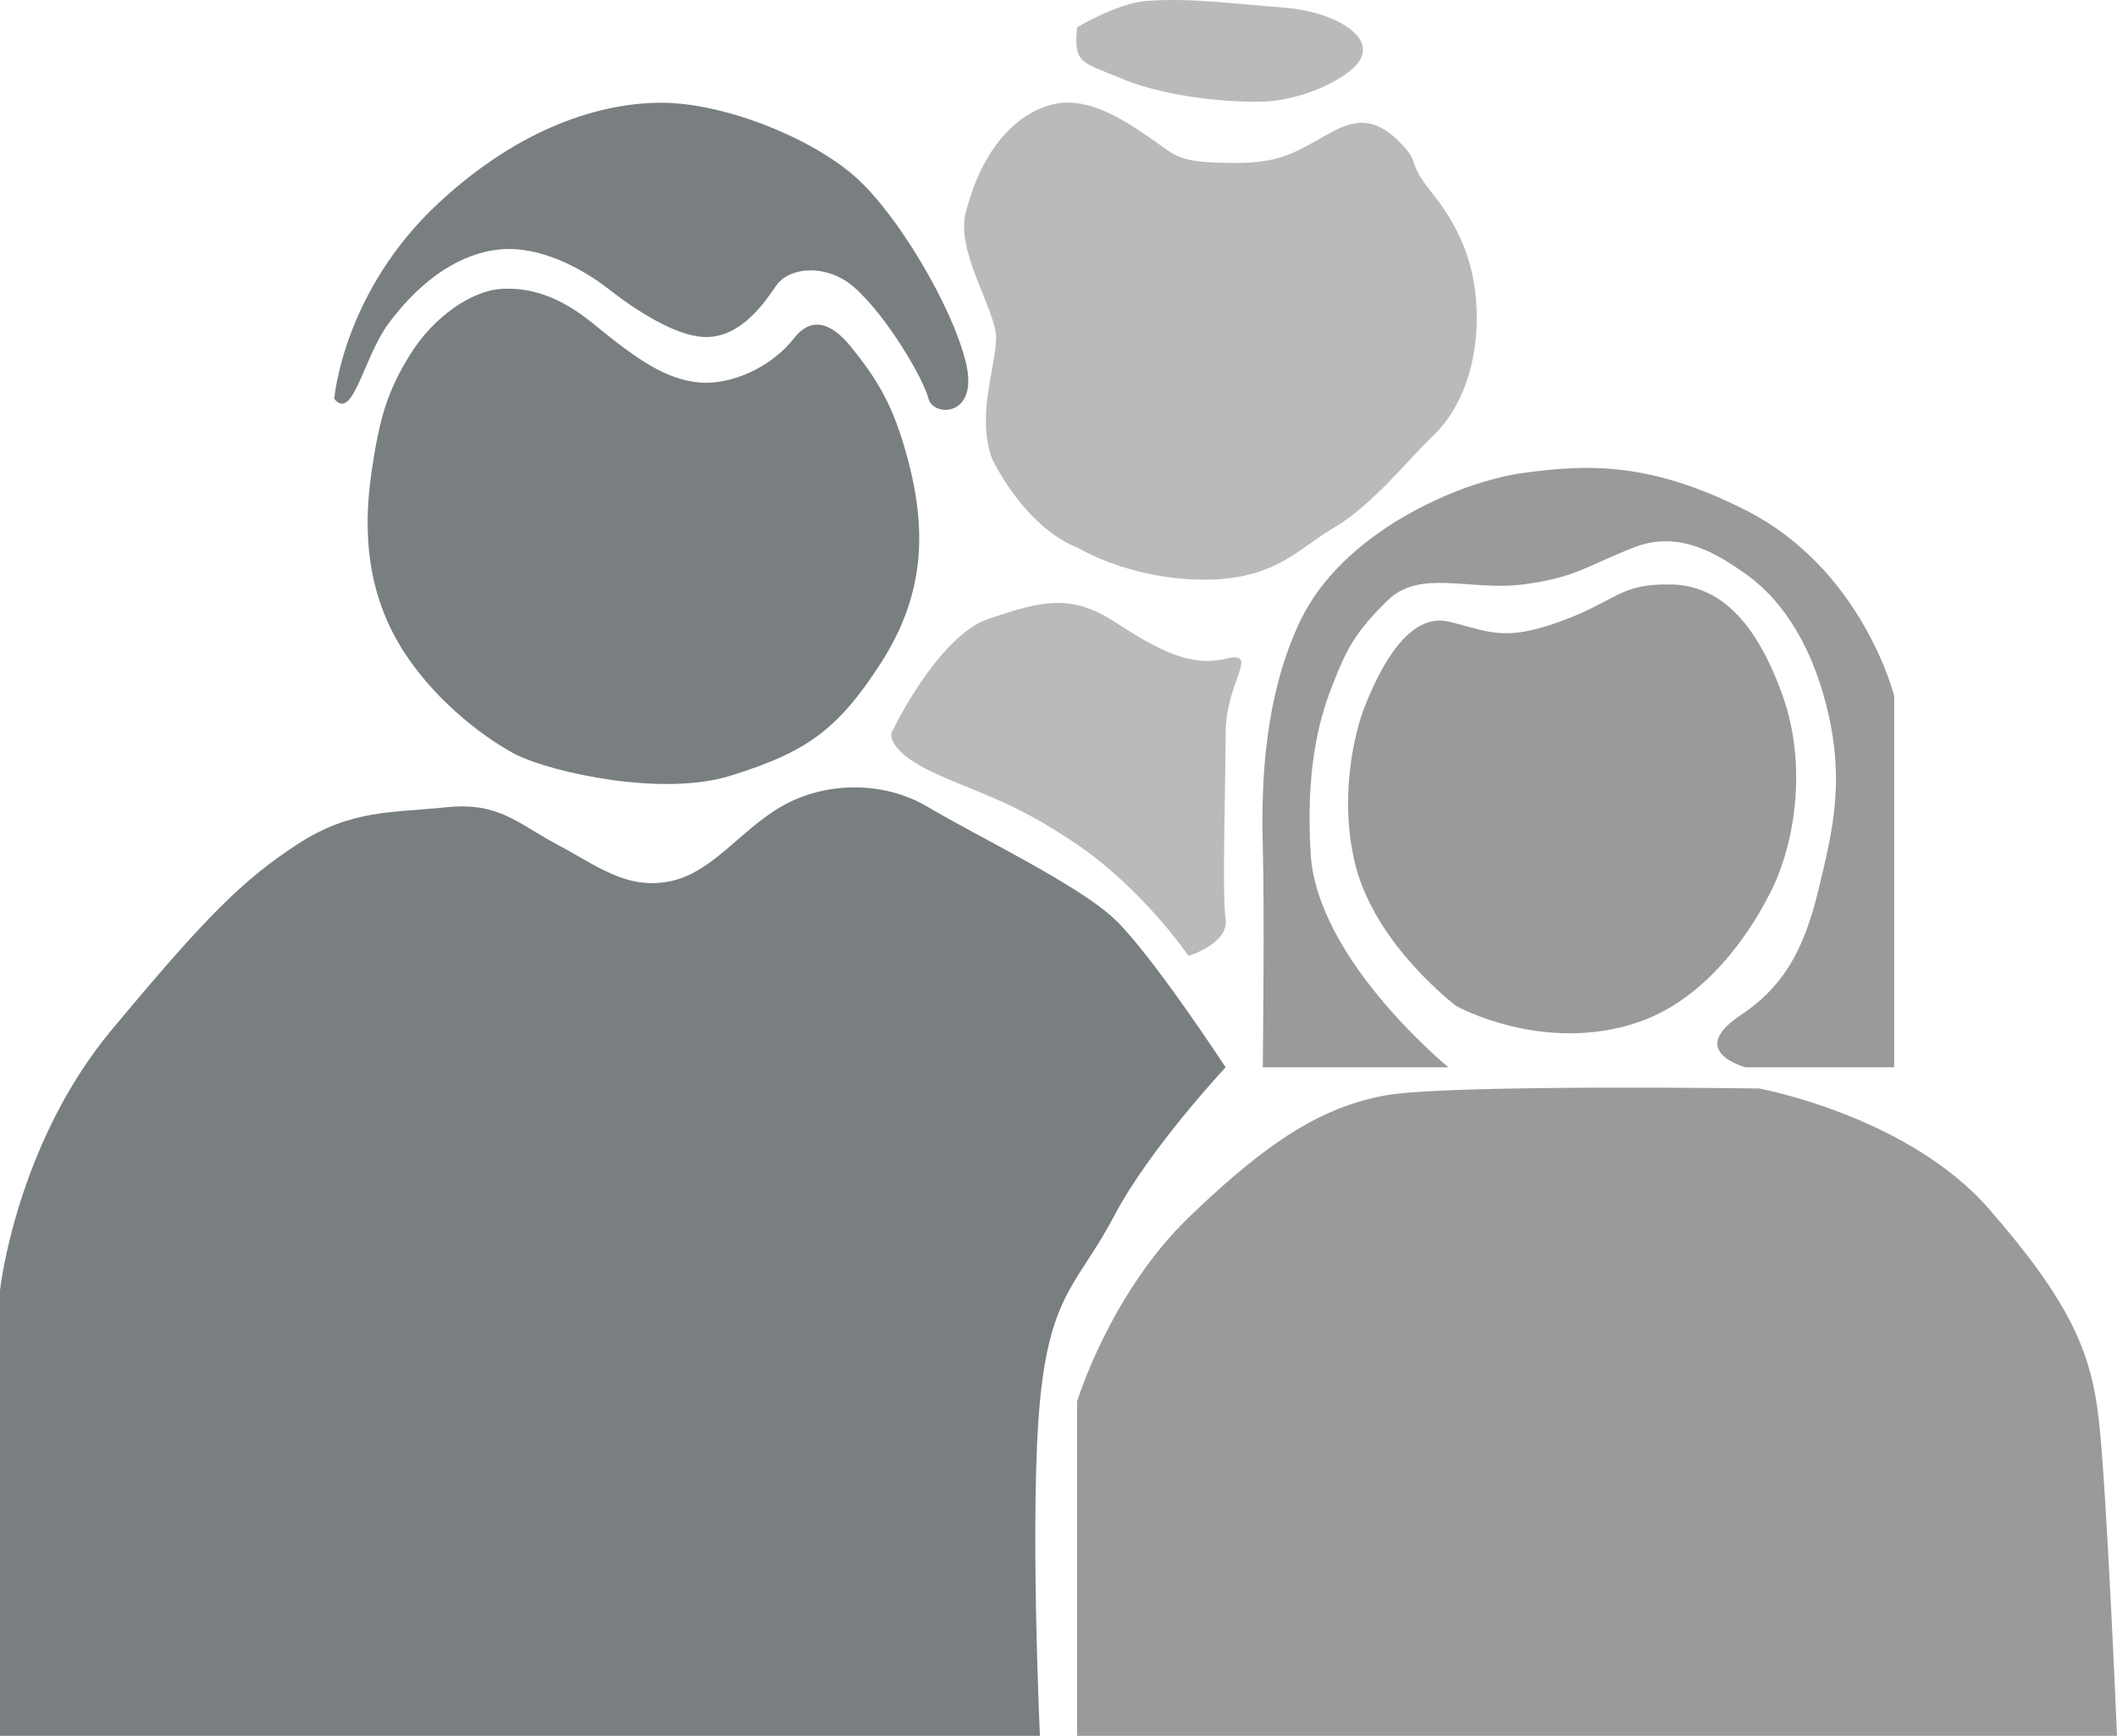
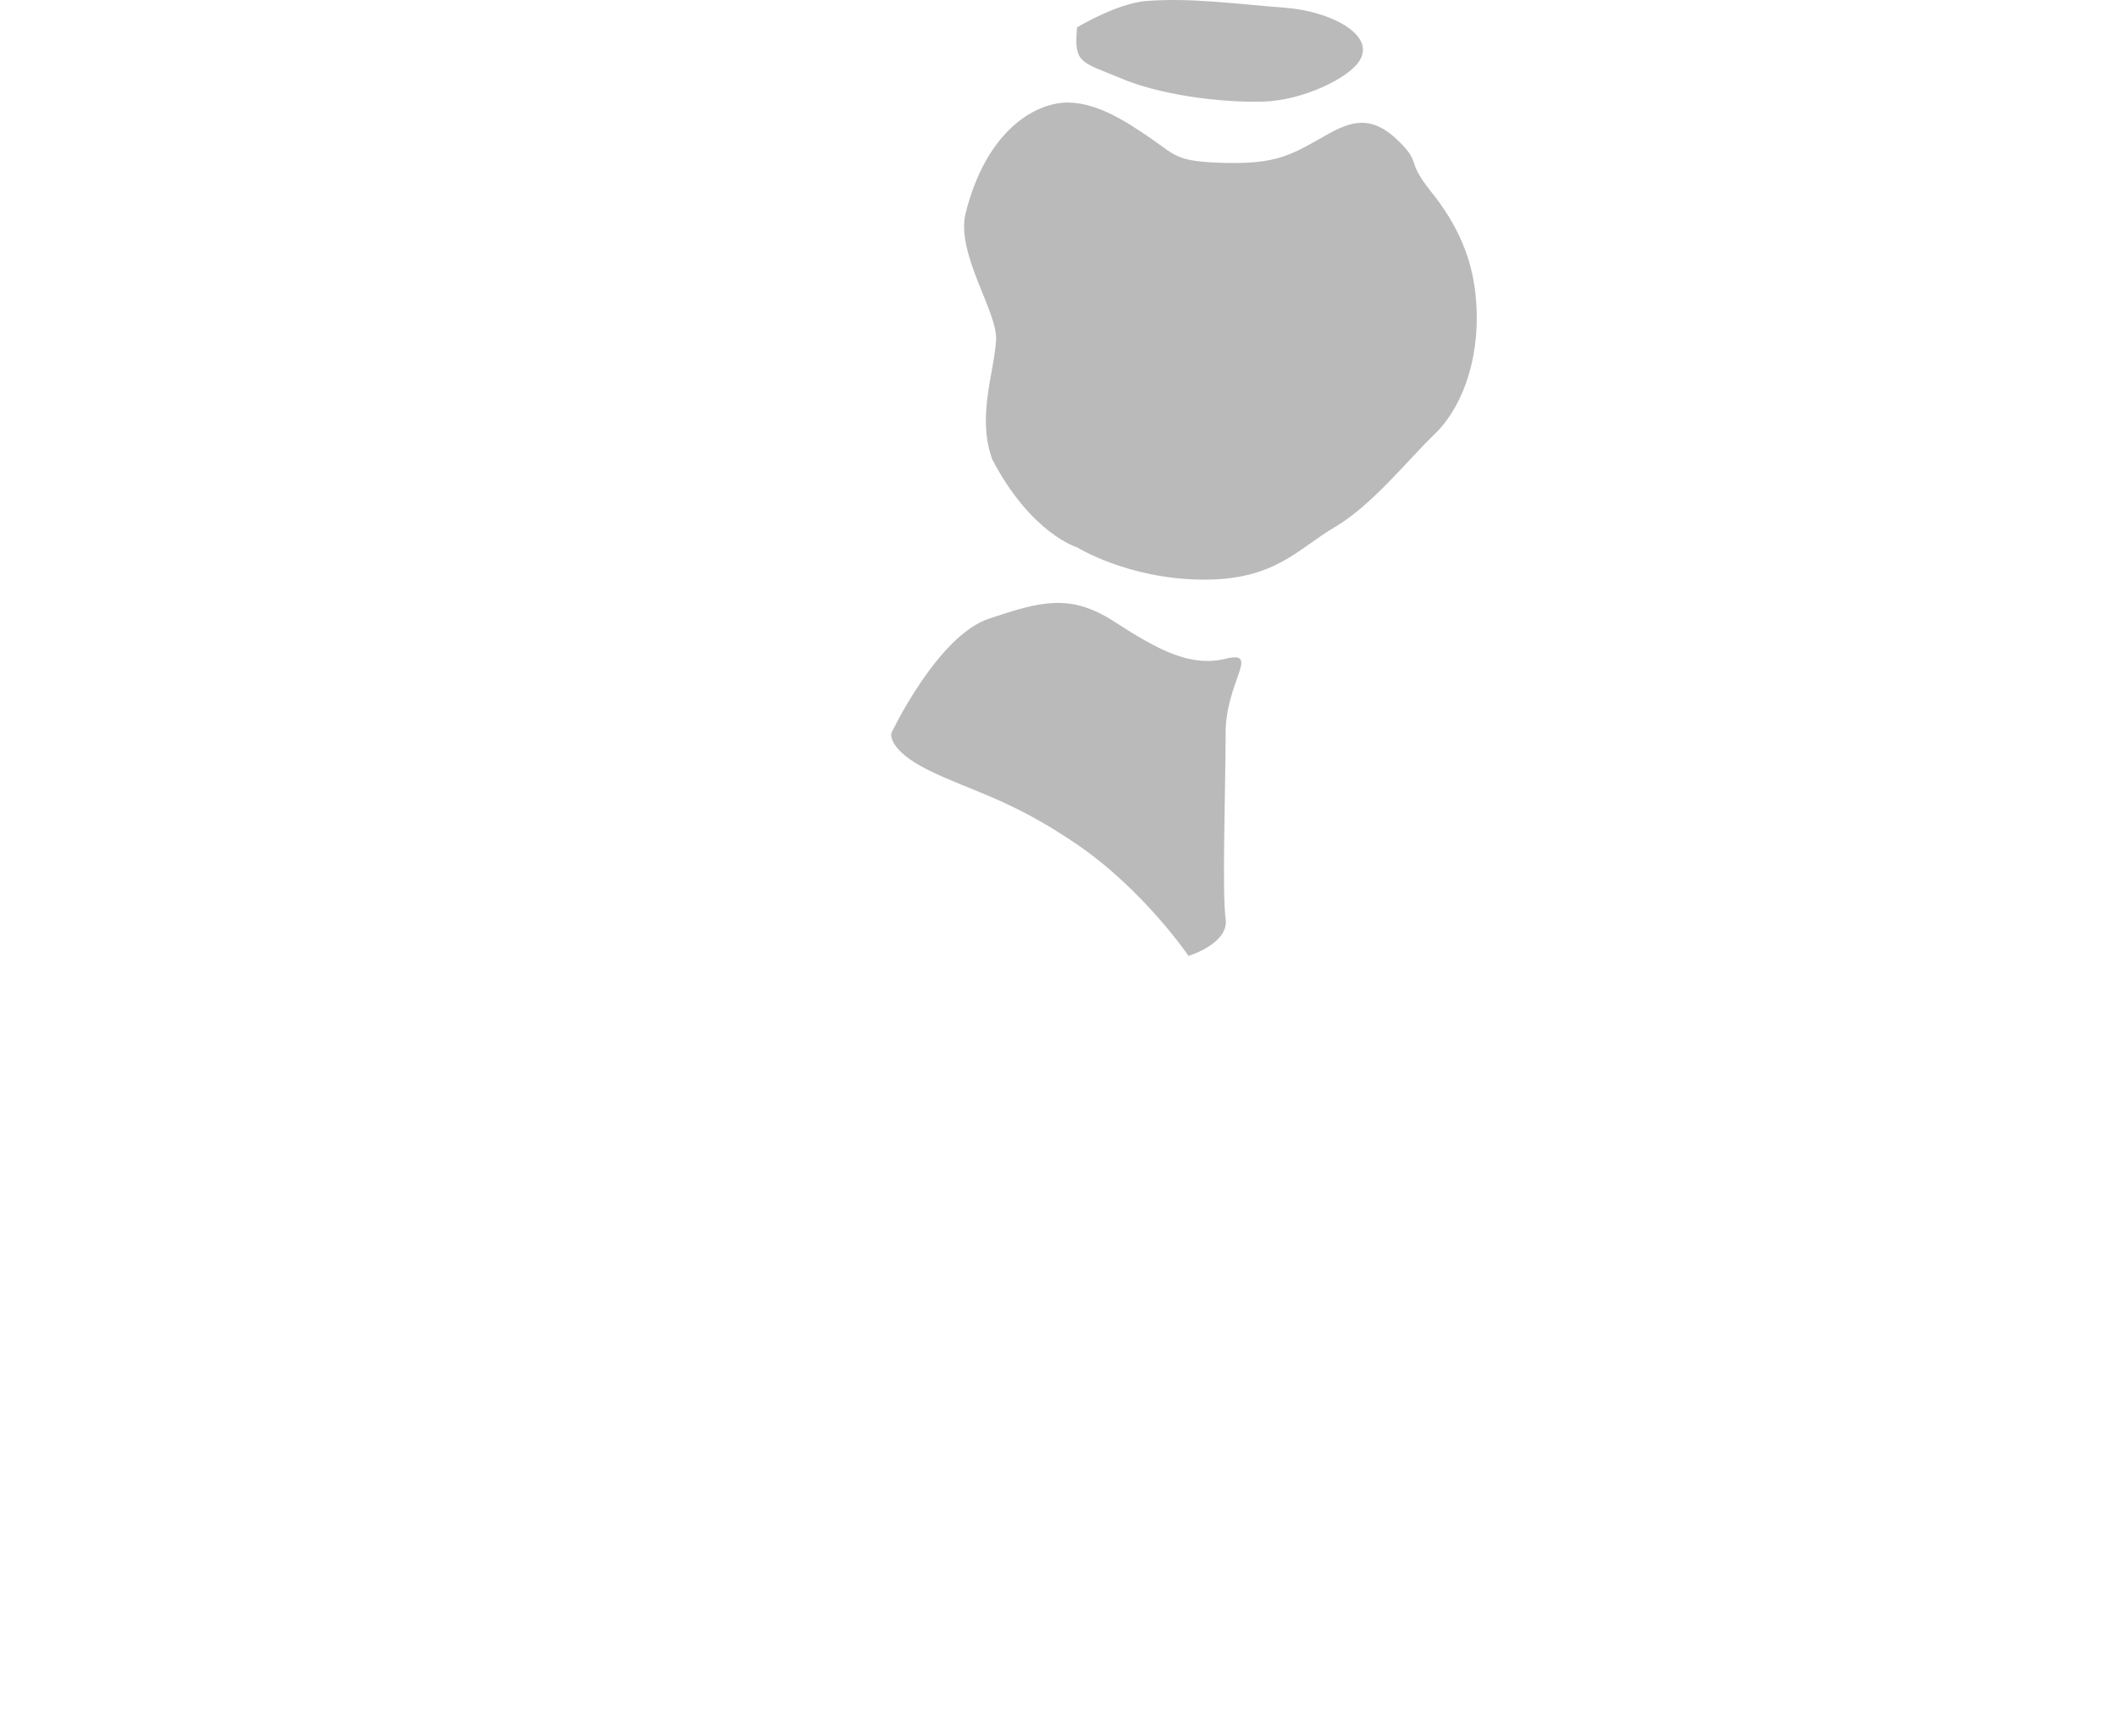
<svg xmlns="http://www.w3.org/2000/svg" version="1.1" id="Layer_1" x="0px" y="0px" width="57px" height="46.736px" viewBox="0 0 57 46.736" enable-background="new 0 0 57 46.736" xml:space="preserve">
-   <path fill-rule="evenodd" clip-rule="evenodd" fill="#9A9A9A" d="M29,46.736v-9c0,0,0.89-2.94,3.05-5c2.15-2.07,3.58-2.93,5.23-3.24  c1.65-0.31,10.08-0.19,10.08-0.19s4,0.73,6.19,3.24c2.18,2.5,2.76,3.86,2.96,5.68c0.21,1.81,0.49,8.51,0.49,8.51H29z M39.21,27.086  c0,0-2.161-1.625-2.711-3.779c-0.449-1.76-0.055-3.564,0.275-4.354c0.39-0.97,1.146-2.467,2.226-2.217s1.45,0.56,3,0s1.59-1.03,3-1  s2.35,1.17,3,3s0.332,3.855-0.228,5.075c-0.55,1.18-1.773,3.069-3.666,3.712C41.551,28.391,39.21,27.086,39.21,27.086z M39,28.736  c0,0-3.53-2.88-3.71-5.74c-0.13-2.17,0.18-3.52,0.58-4.53c0.37-0.95,0.587-1.418,1.5-2.308c0.865-0.844,2.21-0.242,3.63-0.422  s1.72-0.5,3-1s2.35,0.27,2.98,0.7c0.63,0.44,1.571,1.363,2.121,3.288c0.629,2.203,0.239,3.649-0.137,5.224  c-0.415,1.737-1.008,2.658-2.114,3.397c-1.457,0.975,0.15,1.39,0.15,1.39h4v-10c0,0-0.845-3.403-4-5c-2.559-1.295-4.223-1.244-6-1  c-1.726,0.237-4.87,1.6-6,4c-0.92,1.94-1.05,4.19-1,6s0,6,0,6H39z" />
-   <path fill-rule="evenodd" clip-rule="evenodd" fill="#797F80" d="M13.879,20.31c0,0-1.666-0.833-2.879-2.574  c-1.116-1.602-1.238-3.355-1-5c0.208-1.434,0.42-2.2,1.05-3.2c0.62-1,1.65-1.722,2.48-1.76c0.69-0.032,1.49,0.15,2.47,0.96  c1.18,0.97,1.957,1.489,2.843,1.563c0.852,0.071,1.932-0.417,2.532-1.188c0.412-0.529,0.932-0.526,1.546,0.237  c0.719,0.893,1.127,1.568,1.502,2.943c0.536,1.964,0.486,3.708-0.704,5.558c-1.18,1.84-2.059,2.416-4.049,3.036  C17.85,21.456,14.879,20.81,13.879,20.31z M9,10.736c0,0,0.23-2.88,2.82-5.28c2.2-2.04,4.37-2.69,5.99-2.69  c1.63,0,3.946,0.893,5.19,1.97c1.147,0.994,2.63,3.5,3,5c0.38,1.5-0.87,1.5-1,1c-0.12-0.5-1.091-2.197-2-3  c-0.712-0.629-1.732-0.573-2.103-0.043c-0.26,0.37-0.932,1.439-1.962,1.379c-0.76-0.04-1.825-0.718-2.544-1.288  c-0.75-0.58-1.852-1.153-2.882-1.073c-0.78,0.06-1.926,0.484-3.066,2.024C9.782,9.645,9.5,11.356,9,10.736z M0,46.736v-12  c0,0,0.43-3.91,3-7s3.55-4.05,5-5s2.57-0.85,4-1s1.91,0.42,3,1s1.85,1.21,3,1s1.89-1.34,3-2s2.71-0.77,4,0s4.01,2.07,5,3s3,4,3,4  s-2.05,2.19-3,4s-1.72,2.06-2,5s0,9,0,9H0z" />
  <path fill-rule="evenodd" clip-rule="evenodd" fill="#BABABA" d="M29,14.736c0,0-1.23-0.36-2.28-2.36c-0.43-1.16,0.06-2.37,0.1-3.24  c0.03-0.75-1.09-2.327-0.82-3.4c0.538-2.135,1.76-2.9,2.62-2.97c0.86-0.06,1.71,0.51,2.38,0.97s0.67,0.62,2,0.65  c1.33,0.03,1.74-0.2,2.57-0.67c0.66-0.38,1.24-0.69,2,0c0.75,0.7,0.24,0.54,0.95,1.43c0.71,0.88,1.16,1.83,1.23,3.04  c0.1,1.62-0.46,2.88-1.14,3.52c-0.67,0.64-1.66,1.89-2.66,2.48c-1,0.58-1.62,1.45-3.62,1.42C30.34,15.576,29,14.736,29,14.736z   M29,0.736c0,0,1.076-0.648,1.862-0.709C32.054-0.065,33.19,0.1,34.62,0.21c1.18,0.09,2.42,0.716,1.99,1.416  c-0.28,0.47-1.52,1.08-2.61,1.11c-1.19,0.03-2.81-0.19-3.85-0.64C29.1,1.656,28.91,1.716,29,0.736z M24,19.736  c0,0,1.24-2.62,2.63-3.08c1.38-0.46,2.18-0.69,3.37,0.08s2.05,1.23,3,1s0,0.61,0,2s-0.1,4.33,0,5s-1,1-1,1s-1.2-1.77-3-3  s-2.87-1.44-4-2S24,19.736,24,19.736z" />
</svg>